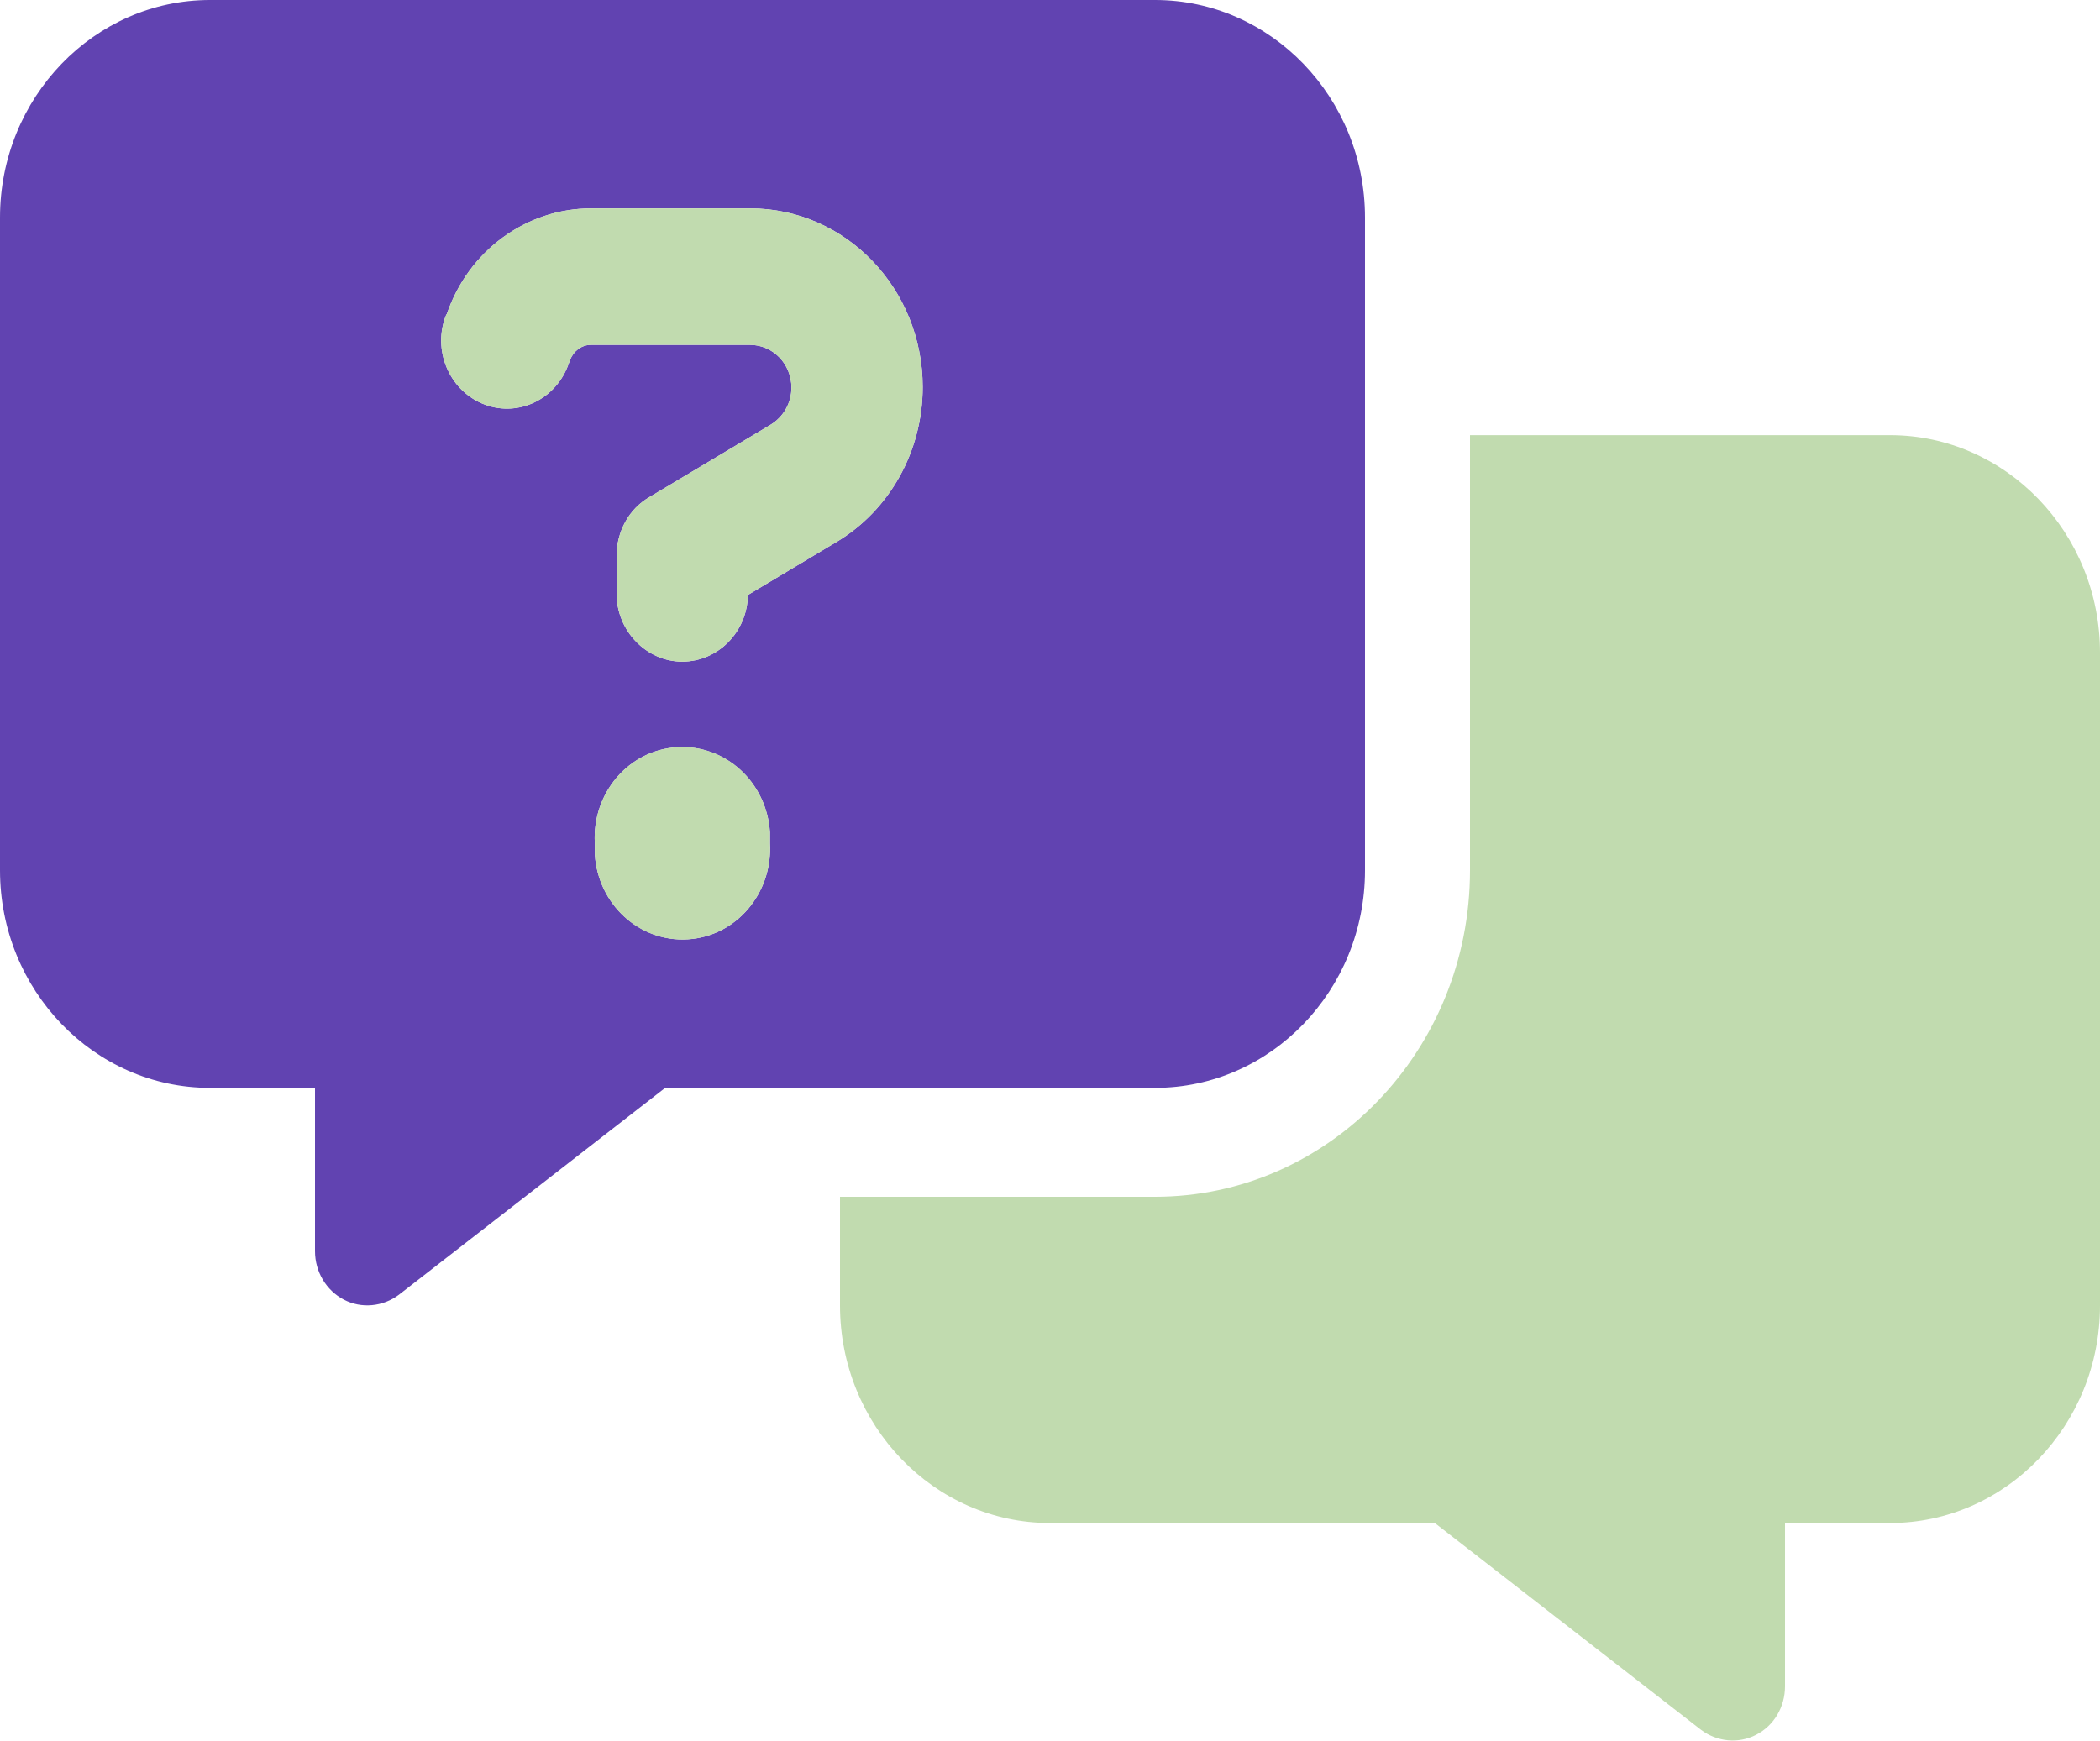
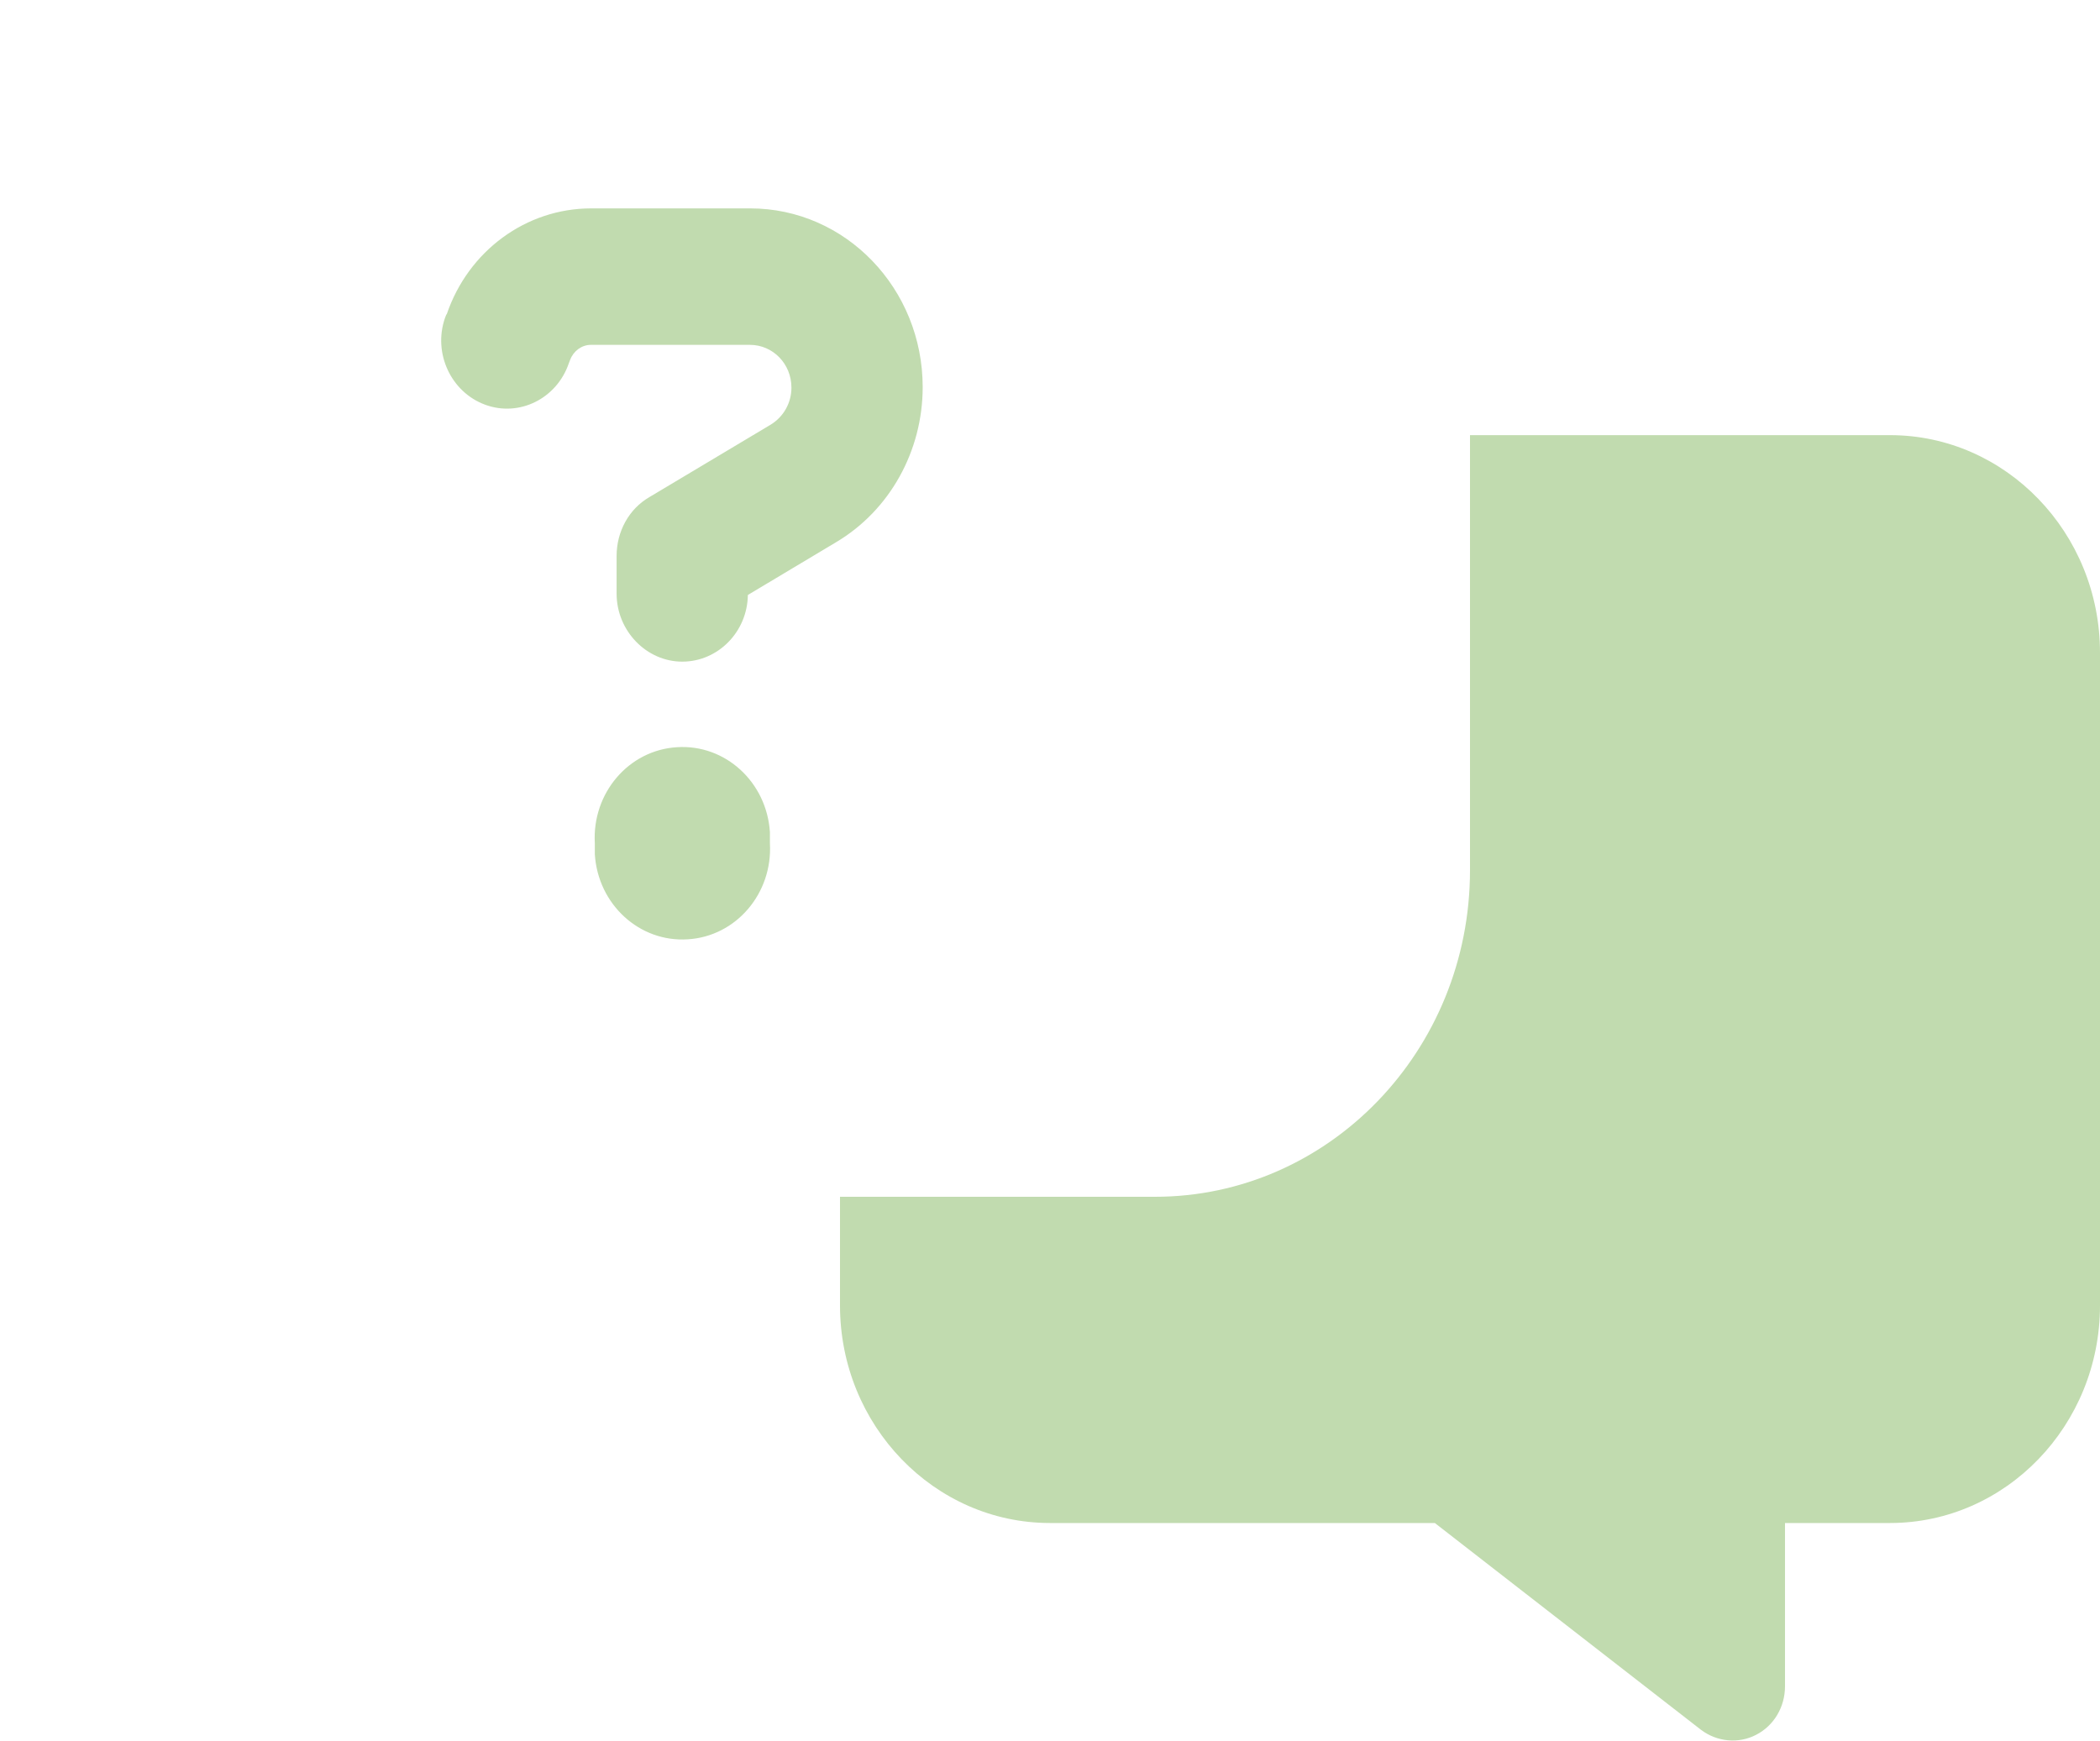
<svg xmlns="http://www.w3.org/2000/svg" id="Layer_2" data-name="Layer 2" viewBox="0 0 80 66.33">
  <defs>
    <style>
      .cls-1 {
        fill: #6143b1;
      }

      .cls-2 {
        fill: #c1dbaf;
      }
    </style>
  </defs>
  <g id="Layer_1-2" data-name="Layer 1">
    <g>
-       <path class="cls-1" d="M22.66,32.13c-.11-1.91,1.29-3.55,3.13-3.66s3.42,1.33,3.54,3.24c0,.14,0,.28,0,.42.11,1.91-1.29,3.55-3.13,3.66s-3.42-1.33-3.54-3.24c0-.14,0-.28,0-.42ZM17.02,11.97c.82-2.41,3.02-4.03,5.5-4.03h6.06c3.64,0,6.57,3.06,6.57,6.81,0,2.44-1.26,4.7-3.3,5.91l-3.36,2.01c-.02,1.41-1.14,2.54-2.5,2.54s-2.5-1.17-2.5-2.59v-1.44c0-.93.47-1.79,1.25-2.24l4.62-2.76c.49-.3.79-.83.79-1.41,0-.91-.71-1.63-1.58-1.63h-6.06c-.35,0-.66.23-.79.57l-.05.13c-.46,1.35-1.89,2.06-3.19,1.58s-1.99-1.96-1.53-3.3l.05-.13h0ZM8,0C3.59,0,0,3.72,0,8.29v24.87c0,4.57,3.59,8.29,8,8.29h4v6.22c0,.79.43,1.5,1.1,1.85.67.35,1.49.27,2.1-.19l10.14-7.88h18.66c4.41,0,8-3.72,8-8.29V8.29c0-4.57-3.59-8.29-8-8.29H8Z" />
      <path class="cls-2" d="M32,49.75v-4.15h12c6.62,0,12-5.57,12-12.44v-16.58h16c4.41,0,8,3.72,8,8.29v24.87c0,4.57-3.59,8.29-8,8.29h-4v6.22c0,.79-.42,1.5-1.1,1.85-.67.35-1.49.27-2.1-.19l-10.14-7.88h-14.66c-4.41,0-8-3.72-8-8.29ZM22.66,32.13c-.11-1.91,1.29-3.55,3.13-3.66,1.84-.12,3.42,1.33,3.54,3.24,0,.14,0,.28,0,.42.11,1.91-1.29,3.55-3.13,3.66-1.84.12-3.42-1.33-3.54-3.24,0-.14,0-.28,0-.42ZM17.02,11.97c.82-2.41,3.02-4.03,5.5-4.03h6.06c3.64,0,6.57,3.06,6.57,6.81,0,2.44-1.26,4.7-3.3,5.91l-3.36,2.01c-.02,1.41-1.14,2.54-2.5,2.54s-2.5-1.17-2.5-2.59v-1.44c0-.93.47-1.79,1.25-2.24l4.62-2.76c.49-.3.79-.83.79-1.41,0-.91-.71-1.63-1.58-1.63h-6.06c-.35,0-.66.23-.79.57l-.05.13c-.46,1.35-1.89,2.06-3.19,1.58s-1.99-1.96-1.53-3.3l.05-.13h0Z" />
    </g>
  </g>
</svg>